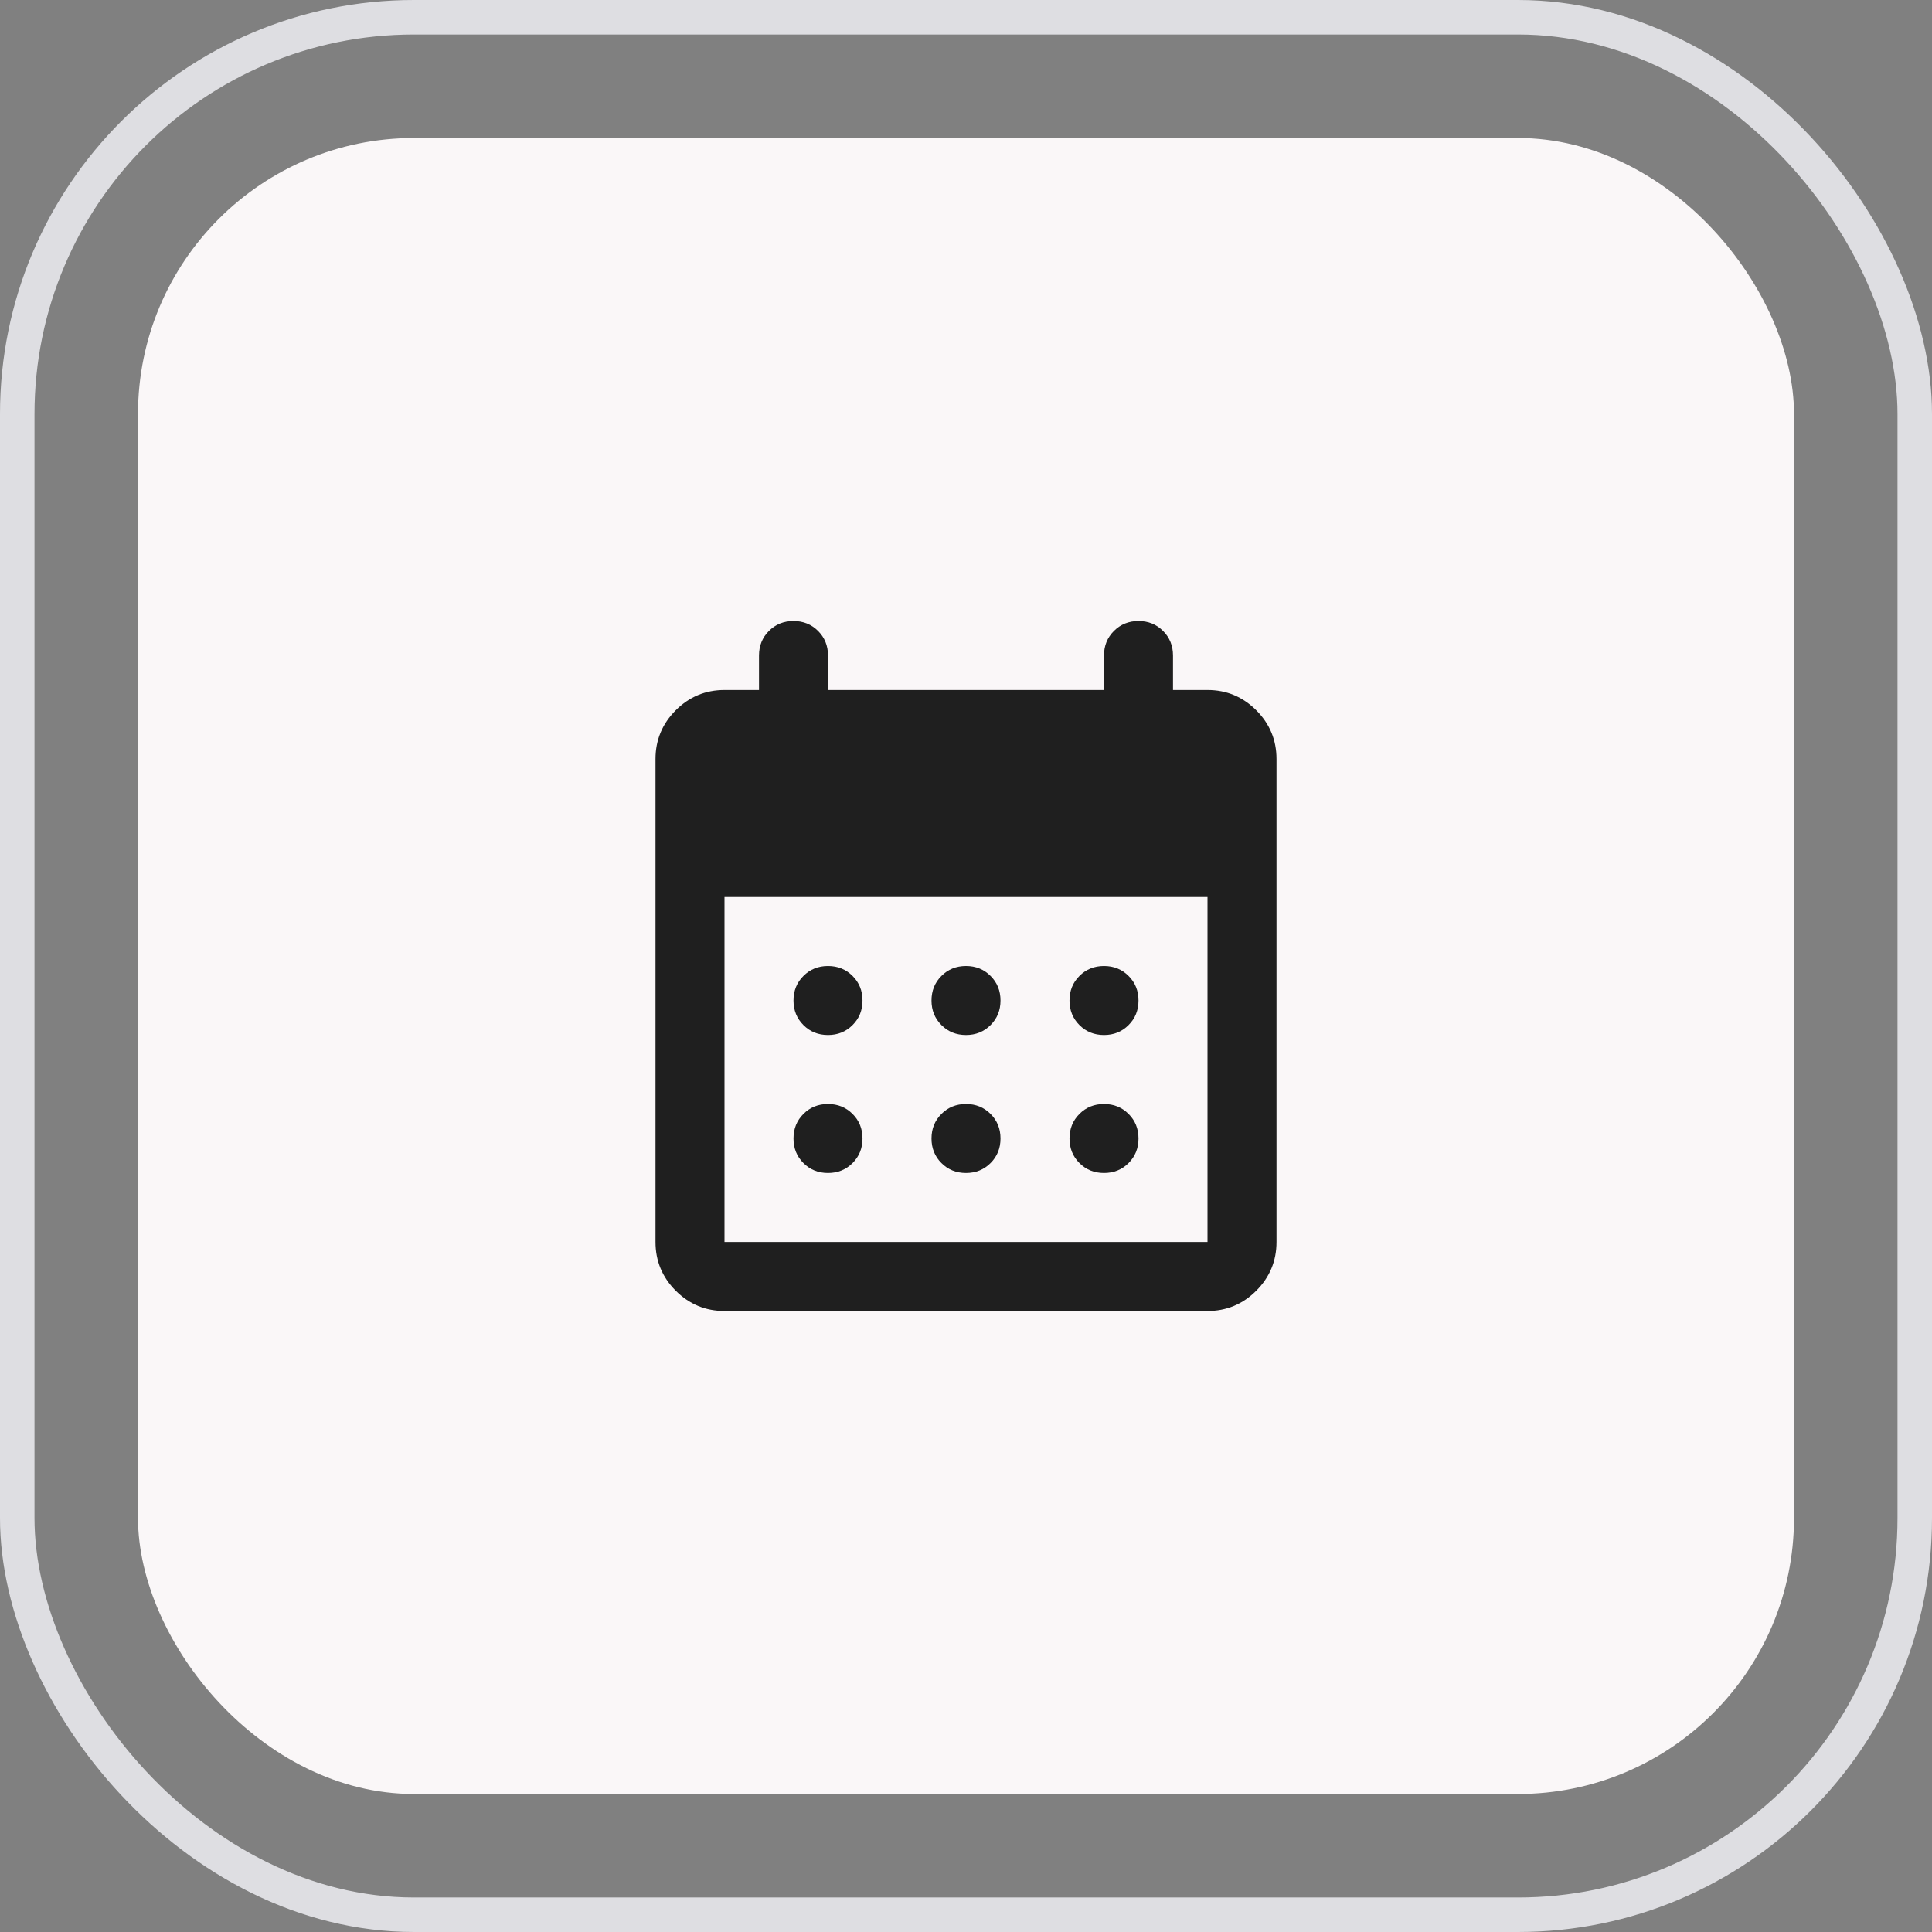
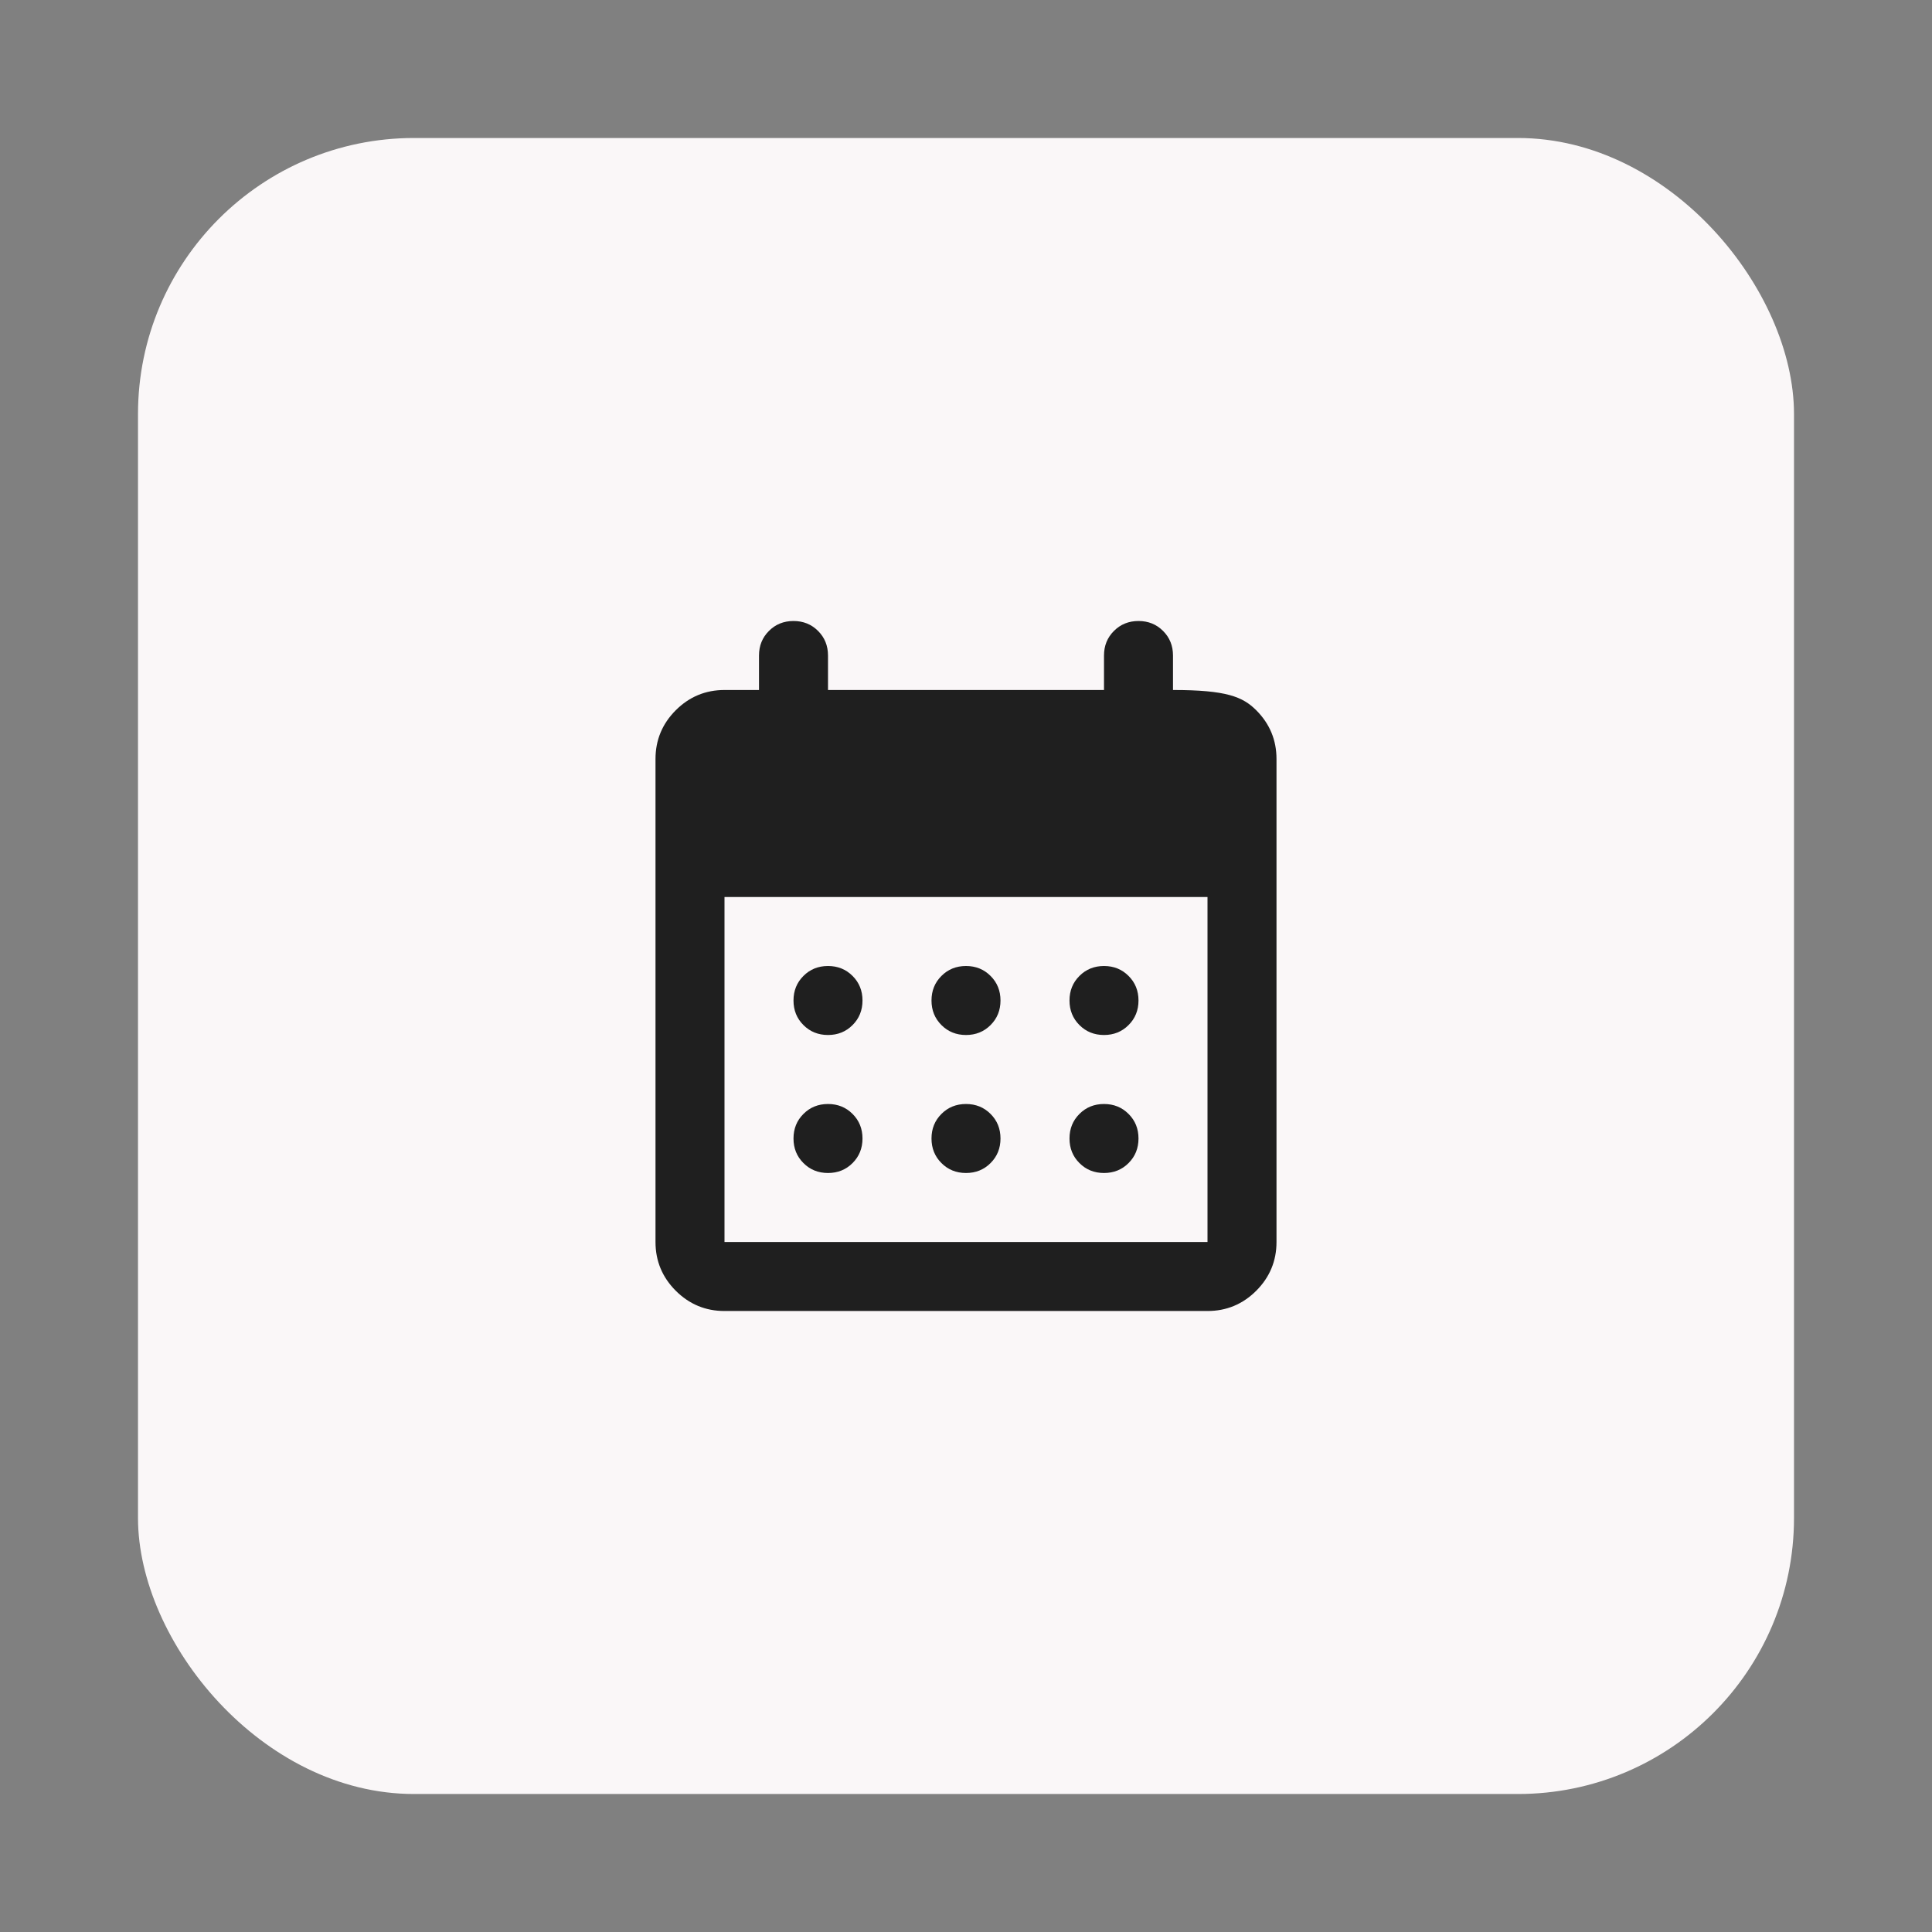
<svg xmlns="http://www.w3.org/2000/svg" width="56" height="56" viewBox="0 0 56 56" fill="none">
  <rect x="0" y="0" width="56" height="56" fill="#808080" stroke="none" />
-   <rect x="0.5" y="0.5" width="55" height="55" rx="11.5" stroke="#DEDEE2" />
  <rect x="4" y="4" width="48" height="48" rx="8" fill="#FAF7F8" />
-   <path d="M21 38C20.45 38 19.979 37.804 19.587 37.413C19.196 37.021 19 36.55 19 36V22C19 21.45 19.196 20.979 19.587 20.587C19.979 20.196 20.45 20 21 20H22V19C22 18.717 22.096 18.479 22.288 18.288C22.479 18.096 22.717 18 23 18C23.283 18 23.521 18.096 23.712 18.288C23.904 18.479 24 18.717 24 19V20H32V19C32 18.717 32.096 18.479 32.288 18.288C32.479 18.096 32.717 18 33 18C33.283 18 33.521 18.096 33.712 18.288C33.904 18.479 34 18.717 34 19V20H35C35.55 20 36.021 20.196 36.413 20.587C36.804 20.979 37 21.45 37 22V36C37 36.55 36.804 37.021 36.413 37.413C36.021 37.804 35.55 38 35 38H21ZM21 36H35V26H21V36ZM28 30C27.717 30 27.479 29.904 27.288 29.712C27.096 29.521 27 29.283 27 29C27 28.717 27.096 28.479 27.288 28.288C27.479 28.096 27.717 28 28 28C28.283 28 28.521 28.096 28.712 28.288C28.904 28.479 29 28.717 29 29C29 29.283 28.904 29.521 28.712 29.712C28.521 29.904 28.283 30 28 30ZM24 30C23.717 30 23.479 29.904 23.288 29.712C23.096 29.521 23 29.283 23 29C23 28.717 23.096 28.479 23.288 28.288C23.479 28.096 23.717 28 24 28C24.283 28 24.521 28.096 24.712 28.288C24.904 28.479 25 28.717 25 29C25 29.283 24.904 29.521 24.712 29.712C24.521 29.904 24.283 30 24 30ZM32 30C31.717 30 31.479 29.904 31.288 29.712C31.096 29.521 31 29.283 31 29C31 28.717 31.096 28.479 31.288 28.288C31.479 28.096 31.717 28 32 28C32.283 28 32.521 28.096 32.712 28.288C32.904 28.479 33 28.717 33 29C33 29.283 32.904 29.521 32.712 29.712C32.521 29.904 32.283 30 32 30ZM28 34C27.717 34 27.479 33.904 27.288 33.712C27.096 33.521 27 33.283 27 33C27 32.717 27.096 32.479 27.288 32.288C27.479 32.096 27.717 32 28 32C28.283 32 28.521 32.096 28.712 32.288C28.904 32.479 29 32.717 29 33C29 33.283 28.904 33.521 28.712 33.712C28.521 33.904 28.283 34 28 34ZM24 34C23.717 34 23.479 33.904 23.288 33.712C23.096 33.521 23 33.283 23 33C23 32.717 23.096 32.479 23.288 32.288C23.479 32.096 23.717 32 24 32C24.283 32 24.521 32.096 24.712 32.288C24.904 32.479 25 32.717 25 33C25 33.283 24.904 33.521 24.712 33.712C24.521 33.904 24.283 34 24 34ZM32 34C31.717 34 31.479 33.904 31.288 33.712C31.096 33.521 31 33.283 31 33C31 32.717 31.096 32.479 31.288 32.288C31.479 32.096 31.717 32 32 32C32.283 32 32.521 32.096 32.712 32.288C32.904 32.479 33 32.717 33 33C33 33.283 32.904 33.521 32.712 33.712C32.521 33.904 32.283 34 32 34Z" fill="#1F1F1F" />
+   <path d="M21 38C20.45 38 19.979 37.804 19.587 37.413C19.196 37.021 19 36.55 19 36V22C19 21.45 19.196 20.979 19.587 20.587C19.979 20.196 20.45 20 21 20H22V19C22 18.717 22.096 18.479 22.288 18.288C22.479 18.096 22.717 18 23 18C23.283 18 23.521 18.096 23.712 18.288C23.904 18.479 24 18.717 24 19V20H32V19C32 18.717 32.096 18.479 32.288 18.288C32.479 18.096 32.717 18 33 18C33.283 18 33.521 18.096 33.712 18.288C33.904 18.479 34 18.717 34 19V20C35.55 20 36.021 20.196 36.413 20.587C36.804 20.979 37 21.45 37 22V36C37 36.55 36.804 37.021 36.413 37.413C36.021 37.804 35.55 38 35 38H21ZM21 36H35V26H21V36ZM28 30C27.717 30 27.479 29.904 27.288 29.712C27.096 29.521 27 29.283 27 29C27 28.717 27.096 28.479 27.288 28.288C27.479 28.096 27.717 28 28 28C28.283 28 28.521 28.096 28.712 28.288C28.904 28.479 29 28.717 29 29C29 29.283 28.904 29.521 28.712 29.712C28.521 29.904 28.283 30 28 30ZM24 30C23.717 30 23.479 29.904 23.288 29.712C23.096 29.521 23 29.283 23 29C23 28.717 23.096 28.479 23.288 28.288C23.479 28.096 23.717 28 24 28C24.283 28 24.521 28.096 24.712 28.288C24.904 28.479 25 28.717 25 29C25 29.283 24.904 29.521 24.712 29.712C24.521 29.904 24.283 30 24 30ZM32 30C31.717 30 31.479 29.904 31.288 29.712C31.096 29.521 31 29.283 31 29C31 28.717 31.096 28.479 31.288 28.288C31.479 28.096 31.717 28 32 28C32.283 28 32.521 28.096 32.712 28.288C32.904 28.479 33 28.717 33 29C33 29.283 32.904 29.521 32.712 29.712C32.521 29.904 32.283 30 32 30ZM28 34C27.717 34 27.479 33.904 27.288 33.712C27.096 33.521 27 33.283 27 33C27 32.717 27.096 32.479 27.288 32.288C27.479 32.096 27.717 32 28 32C28.283 32 28.521 32.096 28.712 32.288C28.904 32.479 29 32.717 29 33C29 33.283 28.904 33.521 28.712 33.712C28.521 33.904 28.283 34 28 34ZM24 34C23.717 34 23.479 33.904 23.288 33.712C23.096 33.521 23 33.283 23 33C23 32.717 23.096 32.479 23.288 32.288C23.479 32.096 23.717 32 24 32C24.283 32 24.521 32.096 24.712 32.288C24.904 32.479 25 32.717 25 33C25 33.283 24.904 33.521 24.712 33.712C24.521 33.904 24.283 34 24 34ZM32 34C31.717 34 31.479 33.904 31.288 33.712C31.096 33.521 31 33.283 31 33C31 32.717 31.096 32.479 31.288 32.288C31.479 32.096 31.717 32 32 32C32.283 32 32.521 32.096 32.712 32.288C32.904 32.479 33 32.717 33 33C33 33.283 32.904 33.521 32.712 33.712C32.521 33.904 32.283 34 32 34Z" fill="#1F1F1F" />
</svg>